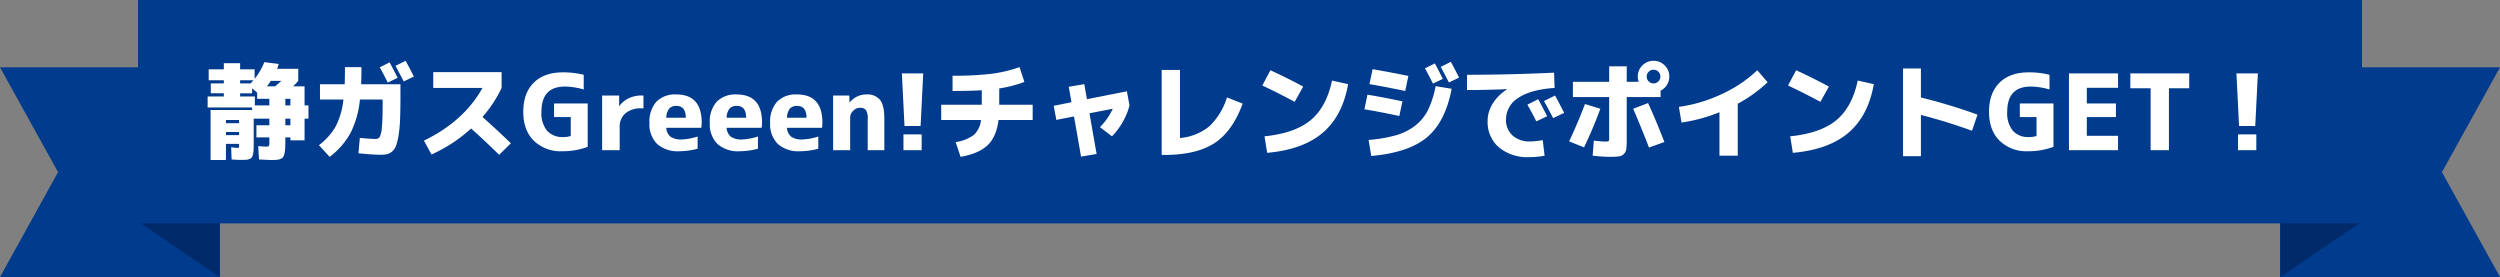
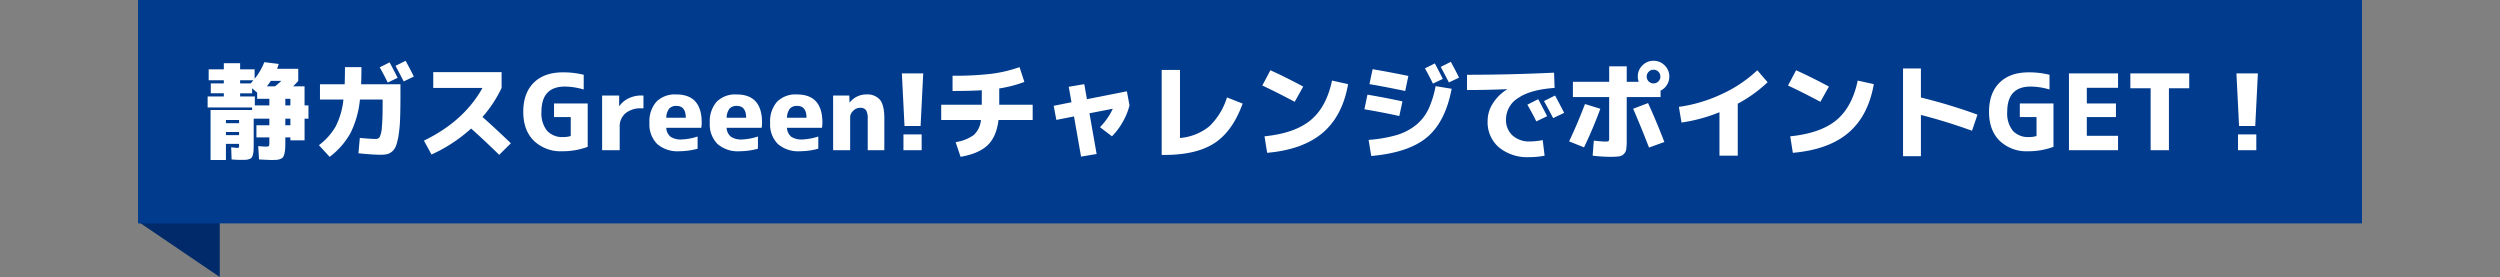
<svg xmlns="http://www.w3.org/2000/svg" width="713" height="79" viewBox="0 0 713 79">
  <rect x="0" y="0" width="713" height="79" fill="#808080" stroke="none" />
  <g id="title_greeen" transform="translate(-1748.363 -4534)">
    <g id="グループ_12487" data-name="グループ 12487" transform="translate(1748.363 4534)">
      <g id="グループ_6545" data-name="グループ 6545" transform="translate(0)">
        <g id="グループ_6544" data-name="グループ 6544">
          <g id="グループ_6542" data-name="グループ 6542" transform="translate(0 19.207)">
-             <path id="パス_19199" data-name="パス 19199" d="M390.265,179.225H327.589l16.561-29.9-16.561-29.9h62.676Z" transform="translate(-327.589 -119.432)" fill="#003b8d" />
-             <path id="パス_19200" data-name="パス 19200" d="M390.265,179.225,367.45,163.748h22.816Z" transform="translate(-327.589 -119.432)" fill="#002a69" />
+             <path id="パス_19200" data-name="パス 19200" d="M390.265,179.225,367.45,163.748h22.816" transform="translate(-327.589 -119.432)" fill="#002a69" />
          </g>
          <g id="グループ_6543" data-name="グループ 6543" transform="translate(650.324 19.207)">
-             <path id="パス_19201" data-name="パス 19201" d="M978.184,179.225h62.676l-16.561-29.9,16.561-29.9H978.184Z" transform="translate(-978.184 -119.432)" fill="#003b8d" />
-             <path id="パス_19202" data-name="パス 19202" d="M978.184,179.225,1001,163.748H978.184Z" transform="translate(-978.184 -119.432)" fill="#002a69" />
-           </g>
+             </g>
          <rect id="長方形_3099" data-name="長方形 3099" width="634.276" height="63.708" transform="translate(39.362)" fill="#003b8d" />
        </g>
      </g>
      <path id="パス_19869" data-name="パス 19869" d="M-285.771-19.05q.15-.15.4-.45t.375-.45h-3.778v.9Zm-7.047,13.86v.9h3.748v-.9Zm0-2.52h3.748v-.9h-3.748Zm14-10.5q1.049-.84,1.8-1.56h-3q-.57.84-1.109,1.56Zm2.939,11.1h1.439V-9h-1.439Zm-12.894-8.22h4.2v2.55h4.138v-1.89h-3.478v-1.74l-1.439-1.26v1.44h-3.418Zm.24,18.09q-1.169,0-2.669-.12l-.12-3.48q1.5.18,1.649.18.45,0,.525-.09a1.3,1.3,0,0,0,.075-.6V-1.8h-3.748V2.79H-297.2V-11.46h11.845v-.72h-12.684v-3.15h4.618v-.9h-3.718v-2.82h3.718v-.9h-4.318v-3.12h4.318v-1.74h4.648v1.74h4.138v2.7a17.868,17.868,0,0,0,2.759-4.74l4.108.51q-.18.63-.45,1.38h6.027v3.45q-.39.48-1.469,1.56h3.268v5.43h1.109V-9h-1.109v6.18h-4.048v-.84h-1.439v1.02q0,1.35-.045,2.145a8.132,8.132,0,0,1-.21,1.47,2.975,2.975,0,0,1-.39.99,1.641,1.641,0,0,1-.735.525,3.526,3.526,0,0,1-1.065.255q-.555.045-1.544.045-.66,0-3.508-.15l-.24-3.81q1.649.15,2.159.15.72,0,.87-.165a2.1,2.1,0,0,0,.15-1.065V-3.66h-3.688V-7.11h3.688V-9H-284.9v6.99q0,1.23-.03,1.92a6.736,6.736,0,0,1-.18,1.305,2.461,2.461,0,0,1-.345.87,1.487,1.487,0,0,1-.675.435,3.336,3.336,0,0,1-.975.21Q-287.6,2.76-288.529,2.76Zm14.093-17.43h-1.439v1.89h1.439Zm30.586-5.97-2.819,1.35q-.96-1.98-2.279-4.35l2.819-1.41Q-244.9-22.74-243.85-20.64Zm4.618-.36-2.879,1.38q-1.619-3.12-2.339-4.44l2.879-1.44Q-240.192-22.98-239.232-21Zm-19.641-2.7h4.708q0,2.58-.09,4.89h11.215v3.27q0,3.81-.1,6.48a40.093,40.093,0,0,1-.4,4.575,17.817,17.817,0,0,1-.69,3.015,4.177,4.177,0,0,1-1.08,1.74,3.436,3.436,0,0,1-1.424.825,7.629,7.629,0,0,1-1.9.2q-2.369,0-6.387-.42l.39-4.38q3.269.3,4.5.3a1.3,1.3,0,0,0,1.184-.585,7.66,7.66,0,0,0,.6-2.745q.225-2.16.225-6.6v-1.32h-6.477a27.032,27.032,0,0,1-2.729,9.63,21.777,21.777,0,0,1-5.907,6.72l-3.059-3.33a17.718,17.718,0,0,0,4.753-5.3,21.657,21.657,0,0,0,2.234-7.725h-6.687v-4.35h7.047Q-258.873-21.06-258.873-23.7Zm25.188,5.94v-4.5h19.491v4.5a35.278,35.278,0,0,1-5.457,8.28q3.988,3.54,8.1,7.5l-3.328,3.3q-4.558-4.44-8.006-7.5a43.327,43.327,0,0,1-11.3,7.41l-2.159-3.96q11.395-5.52,16.7-15.03Zm36.973-4.44a23.95,23.95,0,0,1,5.937.69v4.2a19.364,19.364,0,0,0-5.338-.84q-6.717,0-6.717,7.2a7.9,7.9,0,0,0,1.6,5.4,5.843,5.843,0,0,0,4.6,1.8,7.038,7.038,0,0,0,2.159-.3v-5.4h-4.768v-3.87h9.6V-.96A20.581,20.581,0,0,1-196.922.3a10.991,10.991,0,0,1-8.066-2.985q-3.029-2.985-3.029-8.265,0-5.31,2.969-8.28T-196.712-22.2Zm11.185,6.6h4.858v3h.06a6.955,6.955,0,0,1,2.669-2.205,8.177,8.177,0,0,1,3.6-.795h.6v3.66h-.6a6.686,6.686,0,0,0-4.543,1.425A4.923,4.923,0,0,0-180.52-6.6V0h-5.008Zm18.292,6.33h5.577q-.03-3.36-2.639-3.36a2.686,2.686,0,0,0-2.1.765A4.424,4.424,0,0,0-167.236-9.27Zm0,2.88a3.522,3.522,0,0,0,1.244,2.565,5.324,5.324,0,0,0,3.164.765A17.043,17.043,0,0,0-158.3-3.9V-.42a20.792,20.792,0,0,1-5.248.72,8.831,8.831,0,0,1-6.282-2.07,7.876,7.876,0,0,1-2.2-6.03,8.448,8.448,0,0,1,1.964-6.015,7.433,7.433,0,0,1,5.682-2.085q7.257,0,7.257,8.04a10.57,10.57,0,0,1-.12,1.47Zm17.212-2.88h5.577q-.03-3.36-2.639-3.36a2.686,2.686,0,0,0-2.1.765A4.424,4.424,0,0,0-150.024-9.27Zm0,2.88a3.522,3.522,0,0,0,1.244,2.565,5.324,5.324,0,0,0,3.164.765,17.043,17.043,0,0,0,4.528-.84V-.42a20.792,20.792,0,0,1-5.248.72,8.831,8.831,0,0,1-6.282-2.07,7.876,7.876,0,0,1-2.2-6.03,8.448,8.448,0,0,1,1.964-6.015,7.433,7.433,0,0,1,5.682-2.085q7.257,0,7.257,8.04a10.57,10.57,0,0,1-.12,1.47Zm17.212-2.88h5.577q-.03-3.36-2.639-3.36a2.686,2.686,0,0,0-2.1.765A4.424,4.424,0,0,0-132.812-9.27Zm0,2.88a3.522,3.522,0,0,0,1.244,2.565,5.324,5.324,0,0,0,3.164.765,17.043,17.043,0,0,0,4.528-.84V-.42a20.792,20.792,0,0,1-5.248.72,8.831,8.831,0,0,1-6.282-2.07,7.876,7.876,0,0,1-2.2-6.03,8.448,8.448,0,0,1,1.964-6.015,7.433,7.433,0,0,1,5.682-2.085q7.257,0,7.257,8.04a10.57,10.57,0,0,1-.12,1.47Zm13.164-9.21h4.618l.06,1.98h.06A5.986,5.986,0,0,1-110.2-15.9a4.691,4.691,0,0,1,3.943,1.56q1.214,1.56,1.214,5.25V0h-4.738V-8.94a4.544,4.544,0,0,0-.48-2.475A2,2,0,0,0-112-12.09a2.686,2.686,0,0,0-1.919.855,2.561,2.561,0,0,0-.87,1.845V0h-4.858Zm19.611-6.3h6.087l-.75,15h-4.588Zm.45,21.9V-4.5H-94.4V0Zm10.765-8.61v-4.35h11.575V-17.1q-3.268.21-8.336.21v-4.35A88.95,88.95,0,0,0-74.429-21.8,38.128,38.128,0,0,0-66.483-23.7l1.379,4.23a35.939,35.939,0,0,1-7.167,1.86v4.65h9.536v4.35H-72.48q-.6,4.83-3.134,7.215T-83.3,1.89l-1.409-4.2a11.648,11.648,0,0,0,5.173-2.025A6.637,6.637,0,0,0-77.487-8.61Zm36.373-9.48,4.438-.75.75,4.29,11.395-2.25.75,4.02a18.658,18.658,0,0,1-1.949,4.755A19.229,19.229,0,0,1-40.125-3.96l-3.418-2.61a18.7,18.7,0,0,0,3.658-5.25l-6.657,1.29L-44.5,1.08l-4.438.75L-50.95-9.63l-5.038.99-.75-4.02,5.068-1.02ZM-20.724-3.48a15.277,15.277,0,0,0,8.366-3.33A19.286,19.286,0,0,0-7.32-15.06l4.468,1.77Q-5.731-5.37-10.9-2.01T-25.162,1.35h-.78V-22.89h5.218ZM2.755-18.45,5.064-22.8q4.378,1.98,9.356,4.65L11.991-13.8Q6.983-16.47,2.755-18.45Zm19.881-1.41,4.588,1.02Q25.635-9.78,19.982-4.965T4.135.75l-.75-4.71q8.636-.87,13.149-4.6T22.636-19.86Zm29.536,1.59,4.588.75Q54.961-8.04,49.7-3.66T33.821,1.65l-.75-4.59a39.133,39.133,0,0,0,7.9-1.35A16.145,16.145,0,0,0,46.46-7.08a13.112,13.112,0,0,0,3.613-4.5A26.687,26.687,0,0,0,52.172-18.27Zm2.069-2.07-2.819,1.35q-.96-1.98-2.279-4.35l2.819-1.41Q53.192-22.44,54.241-20.34Zm4.618-.36-2.879,1.38q-1.619-3.12-2.339-4.44L56.52-25.2Q57.9-22.68,58.859-20.7ZM32.741-15.84q5.308.9,9.985,1.92l-.9,4.17q-4.8-1.05-9.955-1.92Zm1.469-7.26q4.8.81,10.2,1.92l-.9,4.29q-6.237-1.29-10.2-1.95ZM83.988-9.69,80.9-8.22q-1.169-2.37-2.549-4.77l3.089-1.56Q82.818-12,83.988-9.69Zm4.858-.96L85.7-9.15q-1.349-2.61-2.609-4.86l3.149-1.59Q87.316-13.65,88.845-10.65ZM61.138-21.51q12.174,0,24.828-.6l.15,4.35q-6.927.48-10.39,2.88a7.149,7.149,0,0,0-3.463,6.06,5.935,5.935,0,0,0,1.874,4.635A7.116,7.116,0,0,0,79.1-2.49a21.031,21.031,0,0,0,3.628-.39l.54,4.44a22.135,22.135,0,0,1-4.408.42A12.715,12.715,0,0,1,70.239-.81a9.45,9.45,0,0,1-3.224-7.53,9.307,9.307,0,0,1,1.469-4.98,12.646,12.646,0,0,1,4.078-4.02v-.06q-6.3.24-11.425.24Zm30.2,2.01h10.345v-4.41h5.008v4.41h3.418a4.239,4.239,0,0,1-.27-1.5,4.335,4.335,0,0,1,1.319-3.18,4.331,4.331,0,0,1,3.179-1.32,4.331,4.331,0,0,1,3.179,1.32A4.335,4.335,0,0,1,118.831-21a4.386,4.386,0,0,1-.675,2.37,4.444,4.444,0,0,1-1.814,1.65v1.83h-9.656V-3.06a21.806,21.806,0,0,1-.12,2.7,2.447,2.447,0,0,1-.69,1.44,2.432,2.432,0,0,1-1.424.69,21.052,21.052,0,0,1-2.654.12,43.652,43.652,0,0,1-4.828-.33l.33-4.29q2.4.27,3.358.27.75,0,.885-.165a2.3,2.3,0,0,0,.135-1.065V-15.15H91.334ZM90.255-2.52q2.429-5.13,4.528-10.65l4.378,1.35Q97.122-6.24,94.513-.81ZM113.044-.75q-2.429-6.27-4.528-11.07l4.258-1.62q2.339,5.1,4.648,11.1Zm2.669-18.87a1.88,1.88,0,0,0,.57-1.38,1.88,1.88,0,0,0-.57-1.38,1.878,1.878,0,0,0-1.379-.57,1.878,1.878,0,0,0-1.379.57,1.88,1.88,0,0,0-.57,1.38,1.88,1.88,0,0,0,.57,1.38,1.878,1.878,0,0,0,1.379.57A1.878,1.878,0,0,0,115.713-19.62Zm5.847,7.26a42.217,42.217,0,0,0,12.264-3.66A37.562,37.562,0,0,0,143.93-22.8l2.939,3.42a39.78,39.78,0,0,1-8.516,6.12V1.56h-5.218V-10.83A45.827,45.827,0,0,1,122.31-7.89Zm31.126-6.09,2.309-4.35q4.378,1.98,9.356,4.65l-2.429,4.35Q156.914-16.47,152.686-18.45Zm19.881-1.41,4.588,1.02q-1.589,9.06-7.242,13.875T154.065.75l-.75-4.71q8.636-.87,13.149-4.6T172.567-19.86Zm12.924-3.45h5.1v8.28a153.752,153.752,0,0,1,16.133,4.89l-1.559,4.59q-7.586-2.73-14.573-4.5V1.71h-5.1Zm35.833,1.11a23.95,23.95,0,0,1,5.937.69v4.2a19.364,19.364,0,0,0-5.338-.84q-6.717,0-6.717,7.2a7.9,7.9,0,0,0,1.6,5.4,5.843,5.843,0,0,0,4.6,1.8,7.038,7.038,0,0,0,2.159-.3v-5.4h-4.768v-3.87h9.6V-.96A20.581,20.581,0,0,1,221.114.3a10.991,10.991,0,0,1-8.066-2.985q-3.029-2.985-3.029-8.265,0-5.31,2.969-8.28T221.324-22.2Zm16.582,4.41v4.47h8.306v3.87h-8.306v5.34h8.906V0h-14V-21.9h14v4.11Zm29.206-4.11v4.23h-5.787V0h-5.218V-17.67H250.32V-21.9Zm13.464,0h6.117l-.75,15h-4.618Zm.45,21.9V-4.5h5.218V0Z" transform="translate(357.255 42.837)" fill="#fff" />
    </g>
  </g>
</svg>